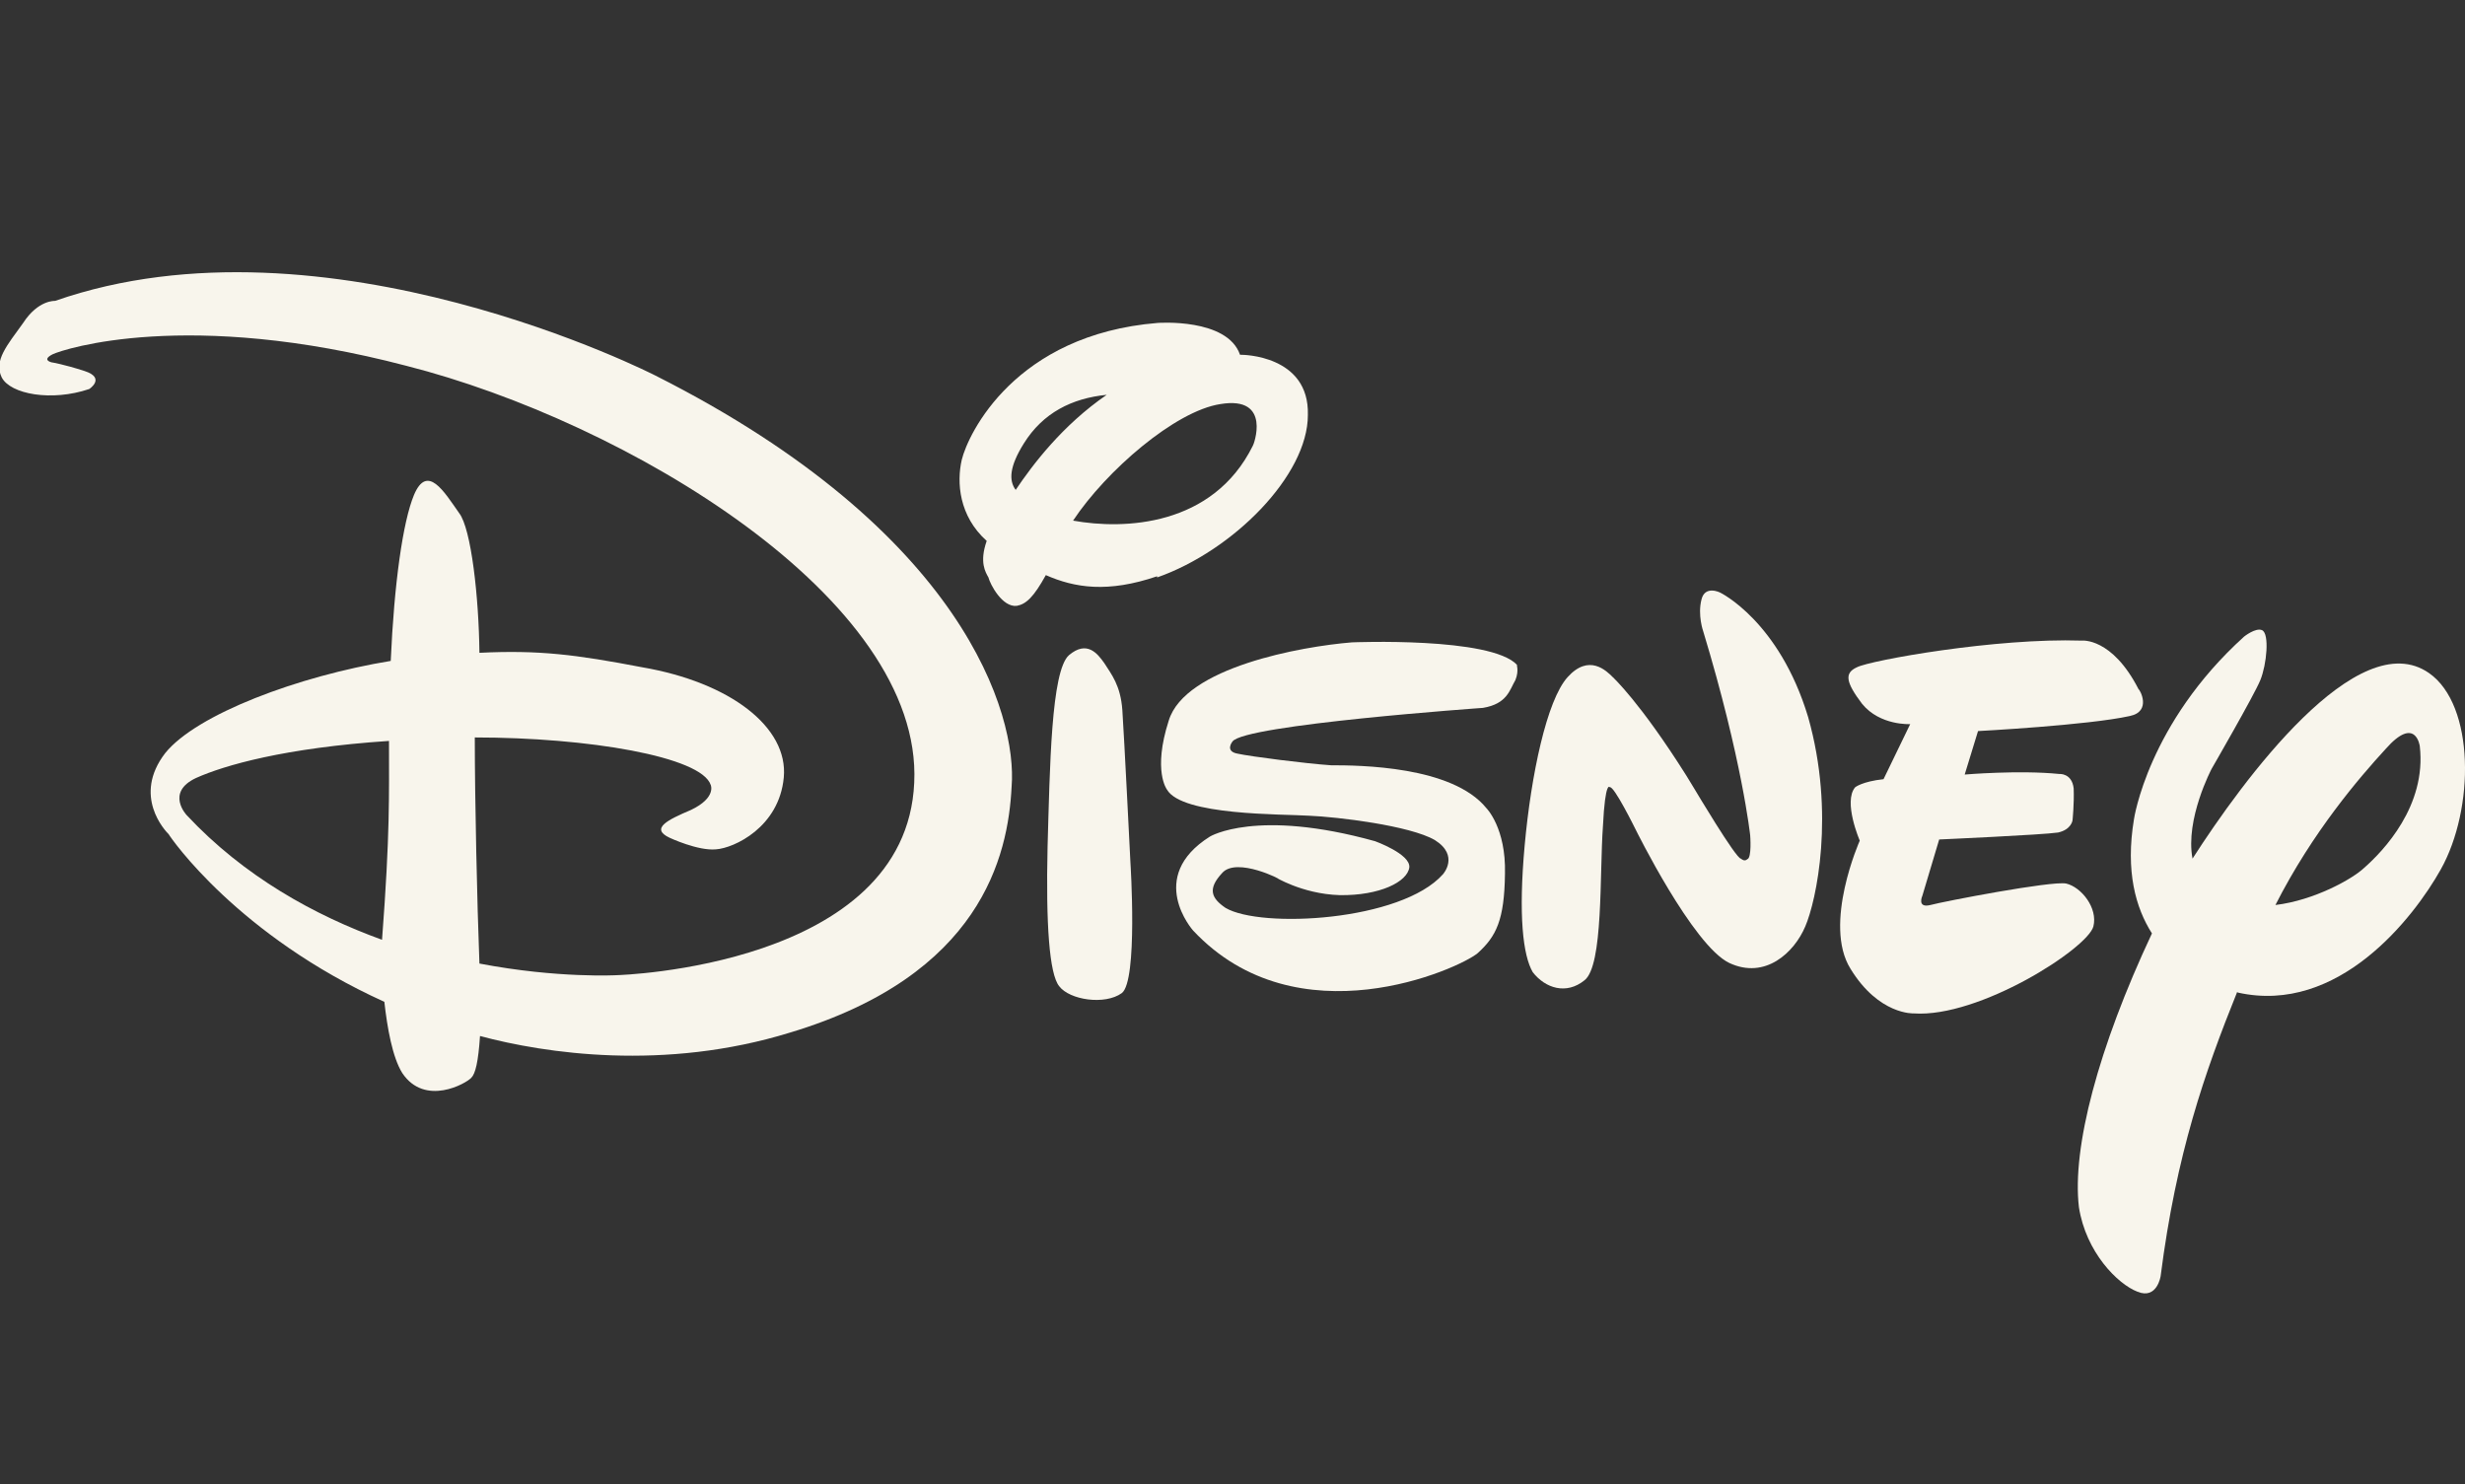
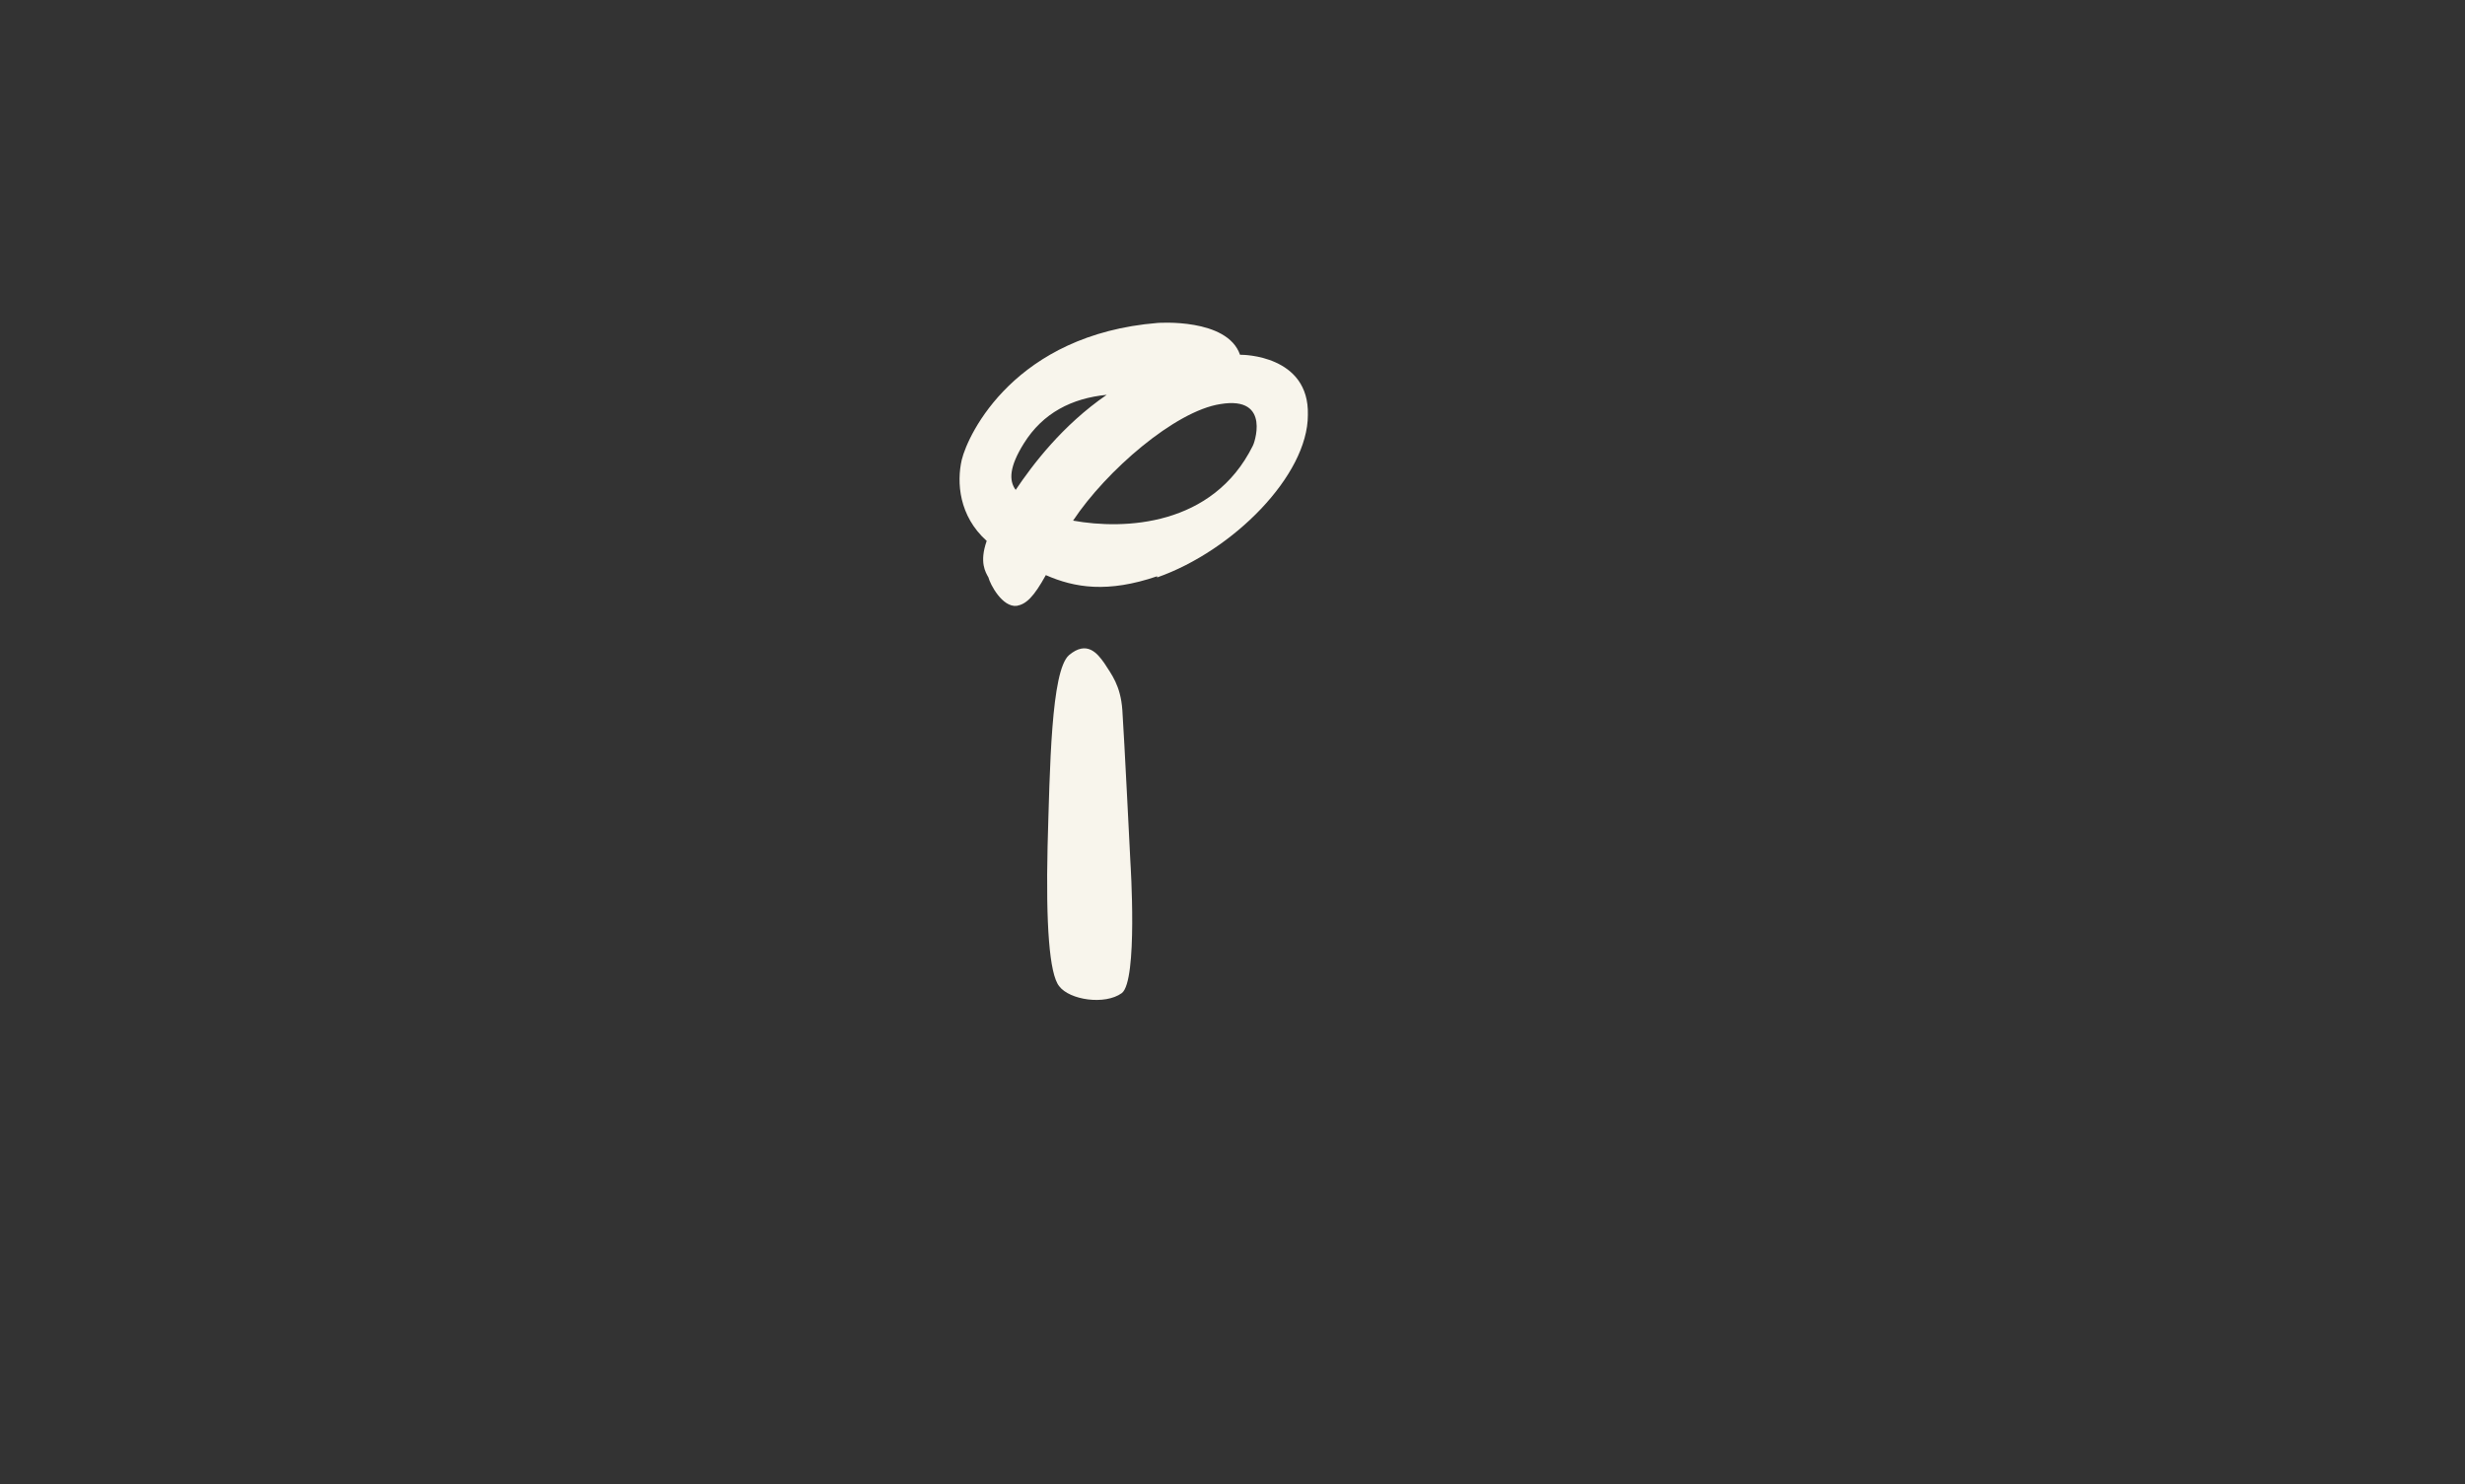
<svg xmlns="http://www.w3.org/2000/svg" version="1.1" id="Capa_1" x="0px" y="0px" viewBox="0 0 425.2 256" style="enable-background:new 0 0 425.2 256;" xml:space="preserve">
  <rect x="0" y="0" width="425.2" height="256" fill="#333333" stroke="none" />
  <style type="text/css">
	.st0{fill:#F8F5EC;}
</style>
  <g>
-     <path class="st0" d="M367.4,123.5c-7.2,1.6-26.2,2.6-26.2,2.6l-2.3,7.5c0,0,9.4-0.8,16.3-0.1c0,0,2.2-0.2,2.5,2.5   c0.1,2.7-0.2,5.5-0.2,5.5s-0.2,1.6-2.5,2.1c-2.6,0.4-20.5,1.2-20.5,1.2l-2.9,9.7c0,0-1,2.2,1.4,1.6c2.2-0.6,20.9-4.2,23.4-3.7   c2.6,0.6,5.5,4.2,4.7,7.4c-1,3.8-19.7,15.8-31,15c0,0-6,0.3-10.9-7.7c-4.8-7.7,1.6-22.1,1.6-22.1s-2.9-6.7-0.8-9.2   c0,0,1.2-1,4.9-1.4l4.6-9.5c0,0-5.2,0.3-8.3-3.5c-2.8-3.7-3.1-5.3-0.9-6.3c2.3-1.2,24-5.1,38.8-4.6c0,0,5.2-0.6,9.8,8.4   C369.1,118.9,371.2,122.7,367.4,123.5" />
-     <path class="st0" d="M311.4,159.8c-1.9,4.5-6.9,9.2-13.1,6.3c-6.3-3-16.2-23.1-16.2-23.1s-3.7-7.5-4.4-7.2c0,0-0.8-1.4-1.2,6.7   c-0.6,8.2,0.1,24.1-3.2,26.6c-3.1,2.5-6.7,1.4-8.9-1.4c-1.7-2.9-2.5-9.8-1.4-21.9c1.1-12.1,3.8-25,7.4-29c3.7-4.1,6.7-1.1,7.8,0   c0,0,4.7,4.3,12.7,17l1.4,2.3c0,0,7.2,12.1,8,12c0,0,0.6,0.6,1.1,0.1c0.8-0.2,0.5-4.1,0.5-4.1s-1.4-13.1-8.1-35.2   c0,0-1-2.8-0.3-5.5c0.6-2.5,3.2-1.2,3.2-1.2s10.2,4.9,15.2,21.5C316.6,140.3,313.3,155.4,311.4,159.8" />
-     <path class="st0" d="M261.4,117.3c-1,1.7-1.4,4.1-5.6,4.8c0,0-41.2,2.9-43.2,5.8c0,0-1.4,1.7,0.9,2.1c2.3,0.5,11.7,1.7,16.1,2   c4.8,0,20.9,0.1,26.8,7.4c0,0,3.4,3.4,3.2,11.3c-0.1,8-1.5,10.8-4.7,13.7c-3.2,2.7-31.1,15.3-49.1-3.9c0,0-8.2-9.2,2.9-16.2   c0,0,8-4.9,28.5,0.8c0,0,6.1,2.2,5.9,4.5c-0.3,2.5-5.1,4.9-12,4.8c-6.7-0.2-11.5-3.4-10.6-2.8c0.9,0.3-7.2-3.9-9.7-1   c-2.5,2.7-1.9,4.3,0.6,6c6.1,3.6,30.3,2.3,37.5-5.8c0,0,2.9-3.2-1.4-5.9c-4.3-2.5-16.8-4-21.7-4.2c-4.6-0.3-21.9,0-24.5-4.5   c0,0-2.5-3.2,0.3-11.9c2.8-9.2,22.9-12.8,31.6-13.5c0,0,24-1,28.5,3.9C261.5,114.5,262.1,115.6,261.4,117.3" />
    <path class="st0" d="M193.5,171.3c-2.9,2.1-9,1.2-10.8-1.2c-1.7-2.1-2.3-10.7-2-24c0.4-13.6,0.6-30.4,3.7-33.1   c3.1-2.6,4.9-0.3,6.1,1.4c1.2,1.9,2.8,3.8,3.1,8.1c0.3,4.3,1.4,26.4,1.4,26.4S196.3,169.2,193.5,171.3 M199.6,99.4   c-8.5,2.9-14.2,2-19.2-0.2c-2.1,3.8-3.4,5-5,5.3c-2.5,0.3-4.6-3.7-4.9-4.9c-0.5-0.9-1.6-2.6-0.3-6.3c-4.8-4.3-5.2-10.1-4.3-14   c1.1-4.5,9.2-21.6,33.8-23.6c0,0,12-0.9,14.2,5.5h0.3c0,0,11.7,0,11.4,10.4c0,10.4-12.9,23.4-26,28 M210.5,69.7   c-7.8,1.2-19.7,11.5-25.4,20.1c8.8,1.6,24.1,1,31-12.9C216.2,76.9,219.5,68.2,210.5,69.7 M176.6,76.5c-2.5,4-2.6,6.4-1.4,8   c2.9-4.3,8-11.1,15.7-16.4C184.9,68.7,179.9,71.2,176.6,76.5" />
-     <path class="st0" d="M419,116.1c-12.3-8.6-32.2,18.6-40.8,32c-1.3-6.8,3.3-15.5,3.3-15.5s7.4-12.8,8.4-15.3c1.1-2.7,1.6-8,0.3-8.6   c-1.1-0.5-3.1,1.1-3.1,1.1c-16.6,15-19,31.5-19,31.5c-1.5,9,0.3,15.3,3.1,19.7c-9.3,19.8-13.8,37-12.6,47.2   c1.2,7.8,6.7,13.3,10.1,14.6c3.4,1.4,4-2.7,4-2.7c2.7-21.1,7.6-35.1,13.2-49l0.1,0.1c17.4,3.9,30.4-13,35-21.2   C426.9,139.5,426.9,121.6,419,116.1z M407.8,149.7c-2,1.9-8.6,5.6-15.3,6.4c6.4-12.6,14.5-22,19-26.9l0,0c5.2-5.9,5.9-0.5,5.9-0.5   C418.6,139,411.1,146.8,407.8,149.7z" />
-     <path class="st0" d="M136.3,178.1c-21.7,6.7-42.3,3.6-53.5,0.6c-0.3,4.5-0.8,6.5-1.5,7.2c-0.9,1-8,5-11.9-0.8   c-1.7-2.7-2.6-7.8-3.1-12.3c-25.2-11.4-36.8-28.2-37.2-28.9c-0.6-0.6-6.3-6.6-0.6-14c5.4-6.7,23-13.3,38.9-15.9   c0.6-13.5,2.1-24,4-28.6c2.3-5.5,5.2-0.6,7.8,3.1c2.1,2.7,3.4,14.6,3.5,24.1c10.3-0.5,16.6,0.3,28.1,2.5   c15.1,2.6,25.2,10.3,24.4,19c-0.8,8.6-8.6,12.2-11.7,12.4c-3.1,0.3-8-2-8-2c-3.4-1.6-0.3-3.1,3.7-4.8c4.4-2.1,3.4-4.3,3.4-4.3   c-1.6-4.9-21.2-8.2-40.7-8.2c0,10.7,0.4,28.6,0.8,39c13.6,2.6,23.8,2,23.8,2s49.8-1.4,51.2-33.2c1.5-31.8-49.8-62.3-87.6-71.9   c-37.7-9.9-59.1-2.9-61-2c-2,1-0.2,1.4-0.2,1.4s2,0.3,5.7,1.5s0.8,3.1,0.8,3.1c-6.5,2.2-13.6,0.9-15.1-2c-1.4-2.9,0.9-5.5,3.7-9.4   c2.6-4,5.5-3.8,5.5-3.8c46.7-16.3,103.6,12.9,103.6,12.9c53.3,26.9,62.4,58.6,61.4,70.9C173.9,147.7,169.2,168.2,136.3,178.1    M33.8,134.2c-5.3,2.5-1.6,6.4-1.6,6.4c9.9,10.6,22.1,17.3,33.7,21.5c1.4-18.4,1.2-25,1.2-34.3C49.1,129,38.7,132,33.8,134.2" />
  </g>
</svg>